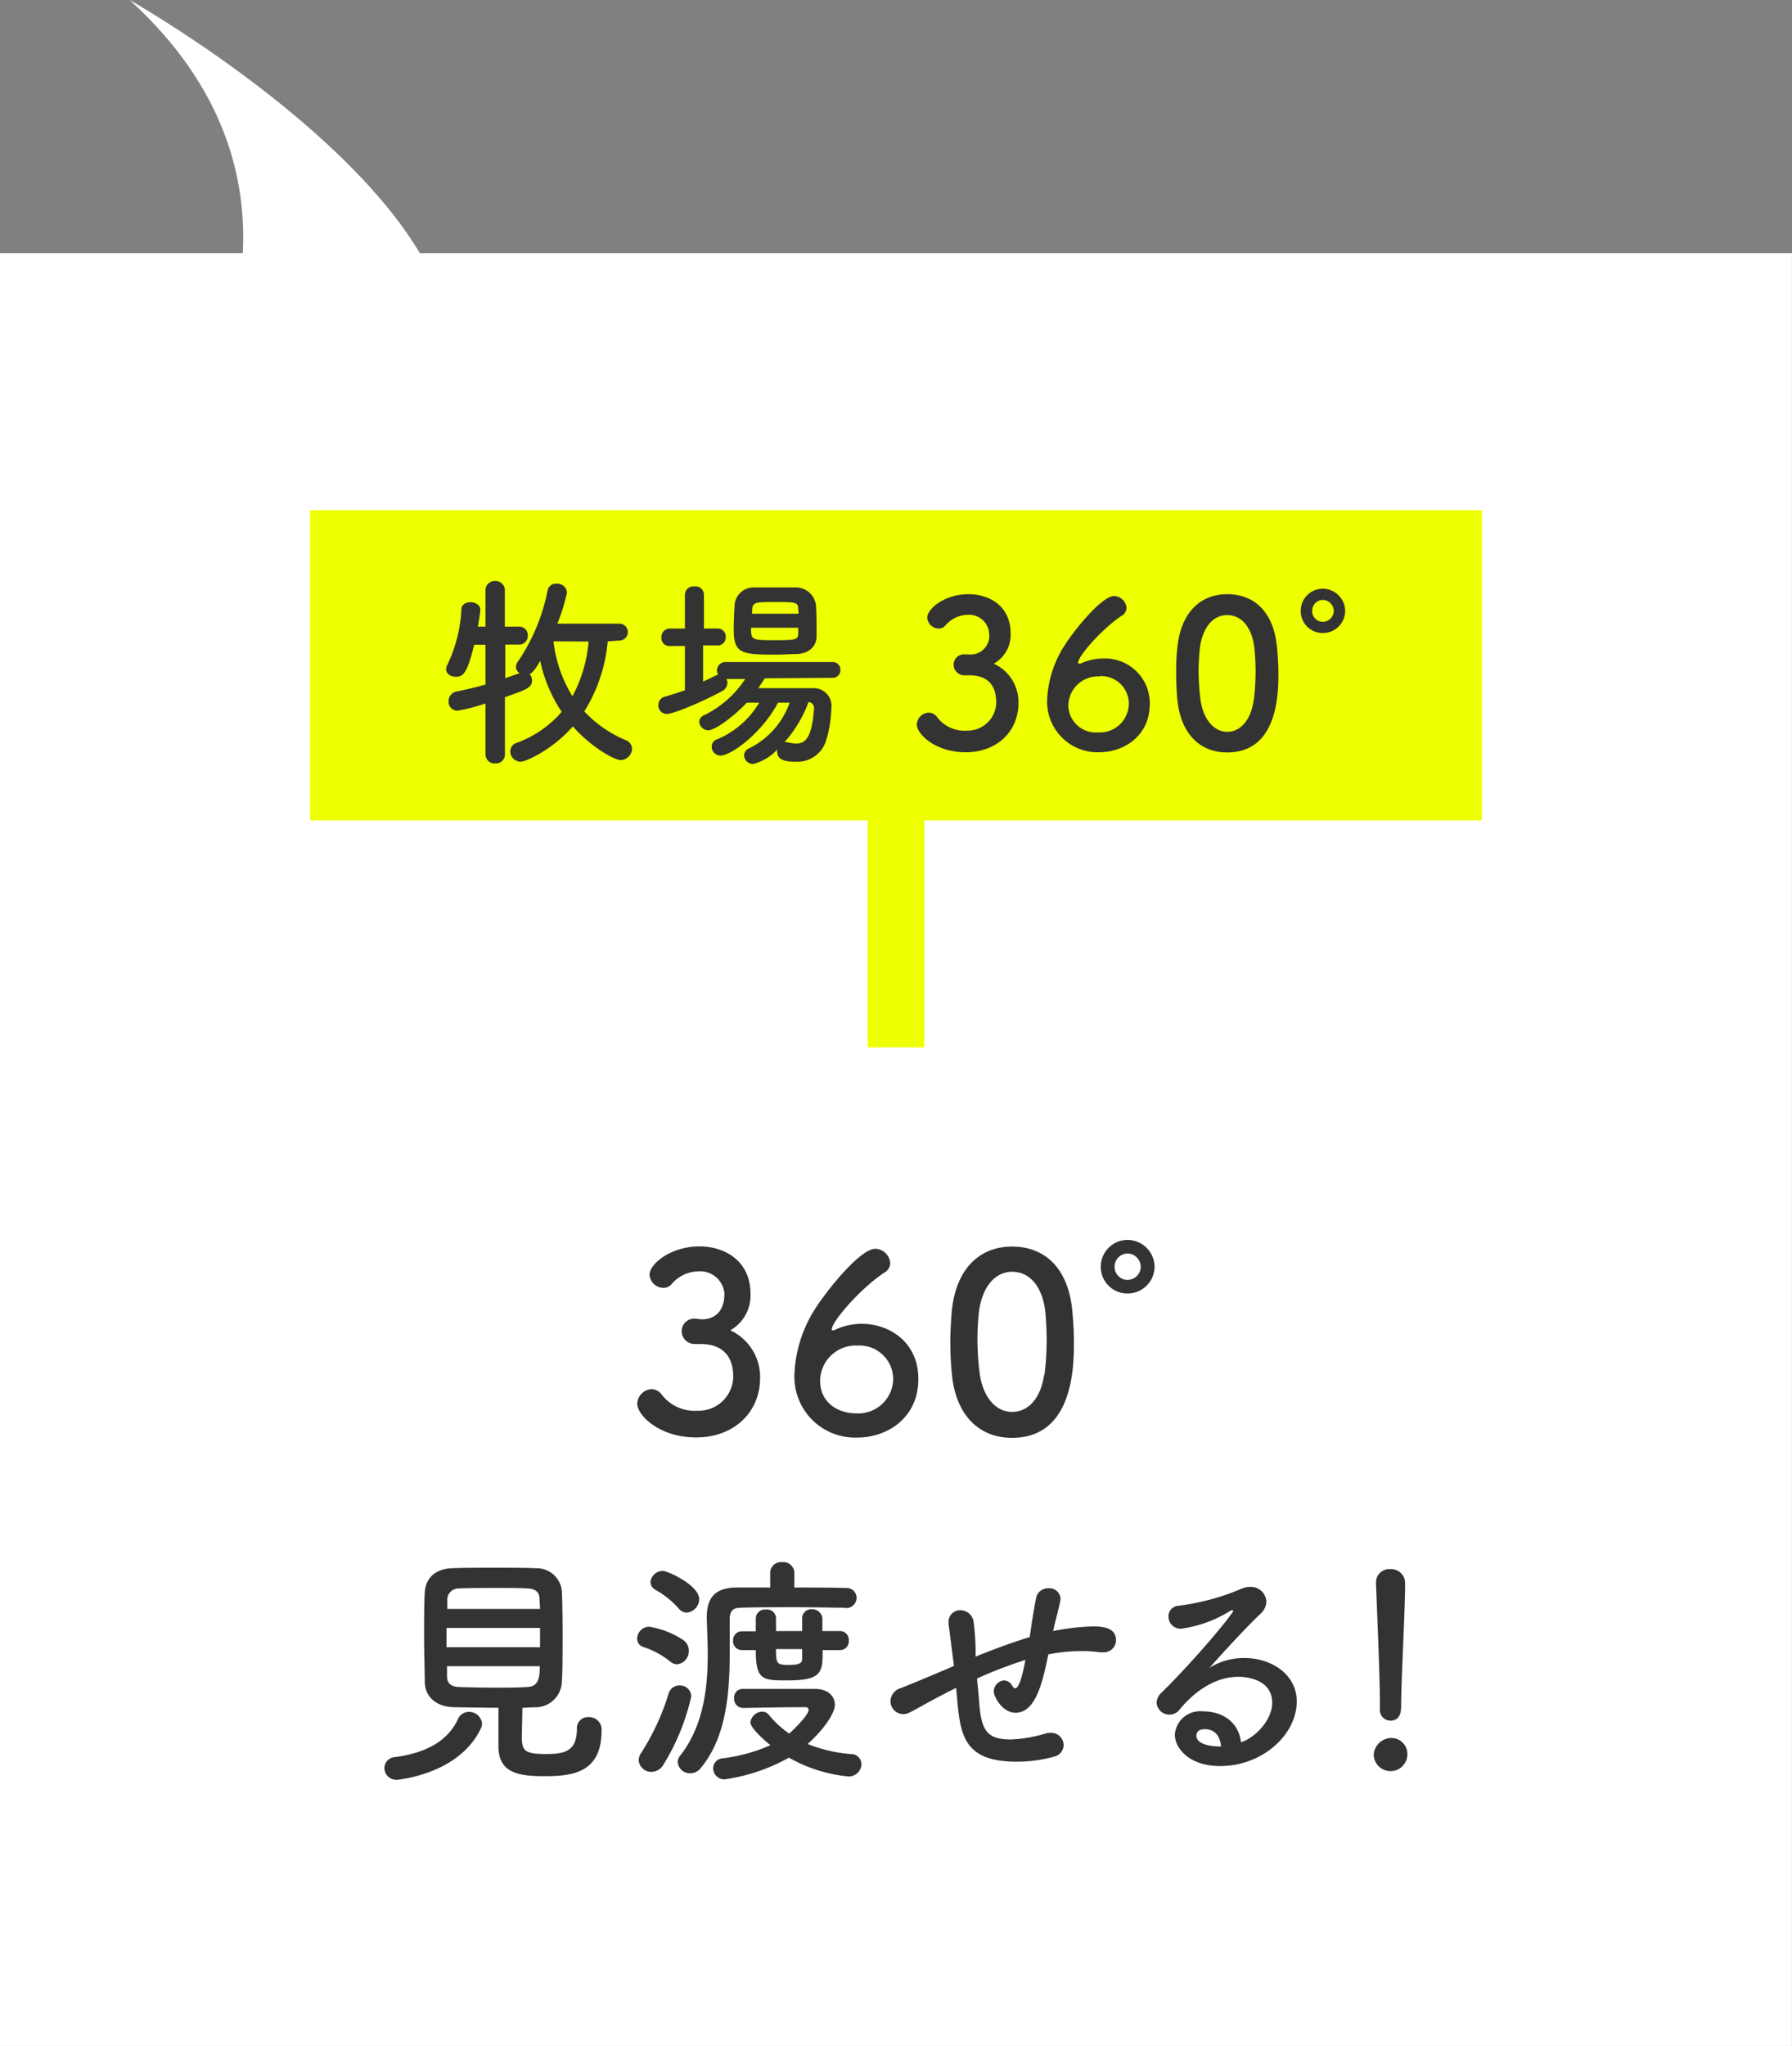
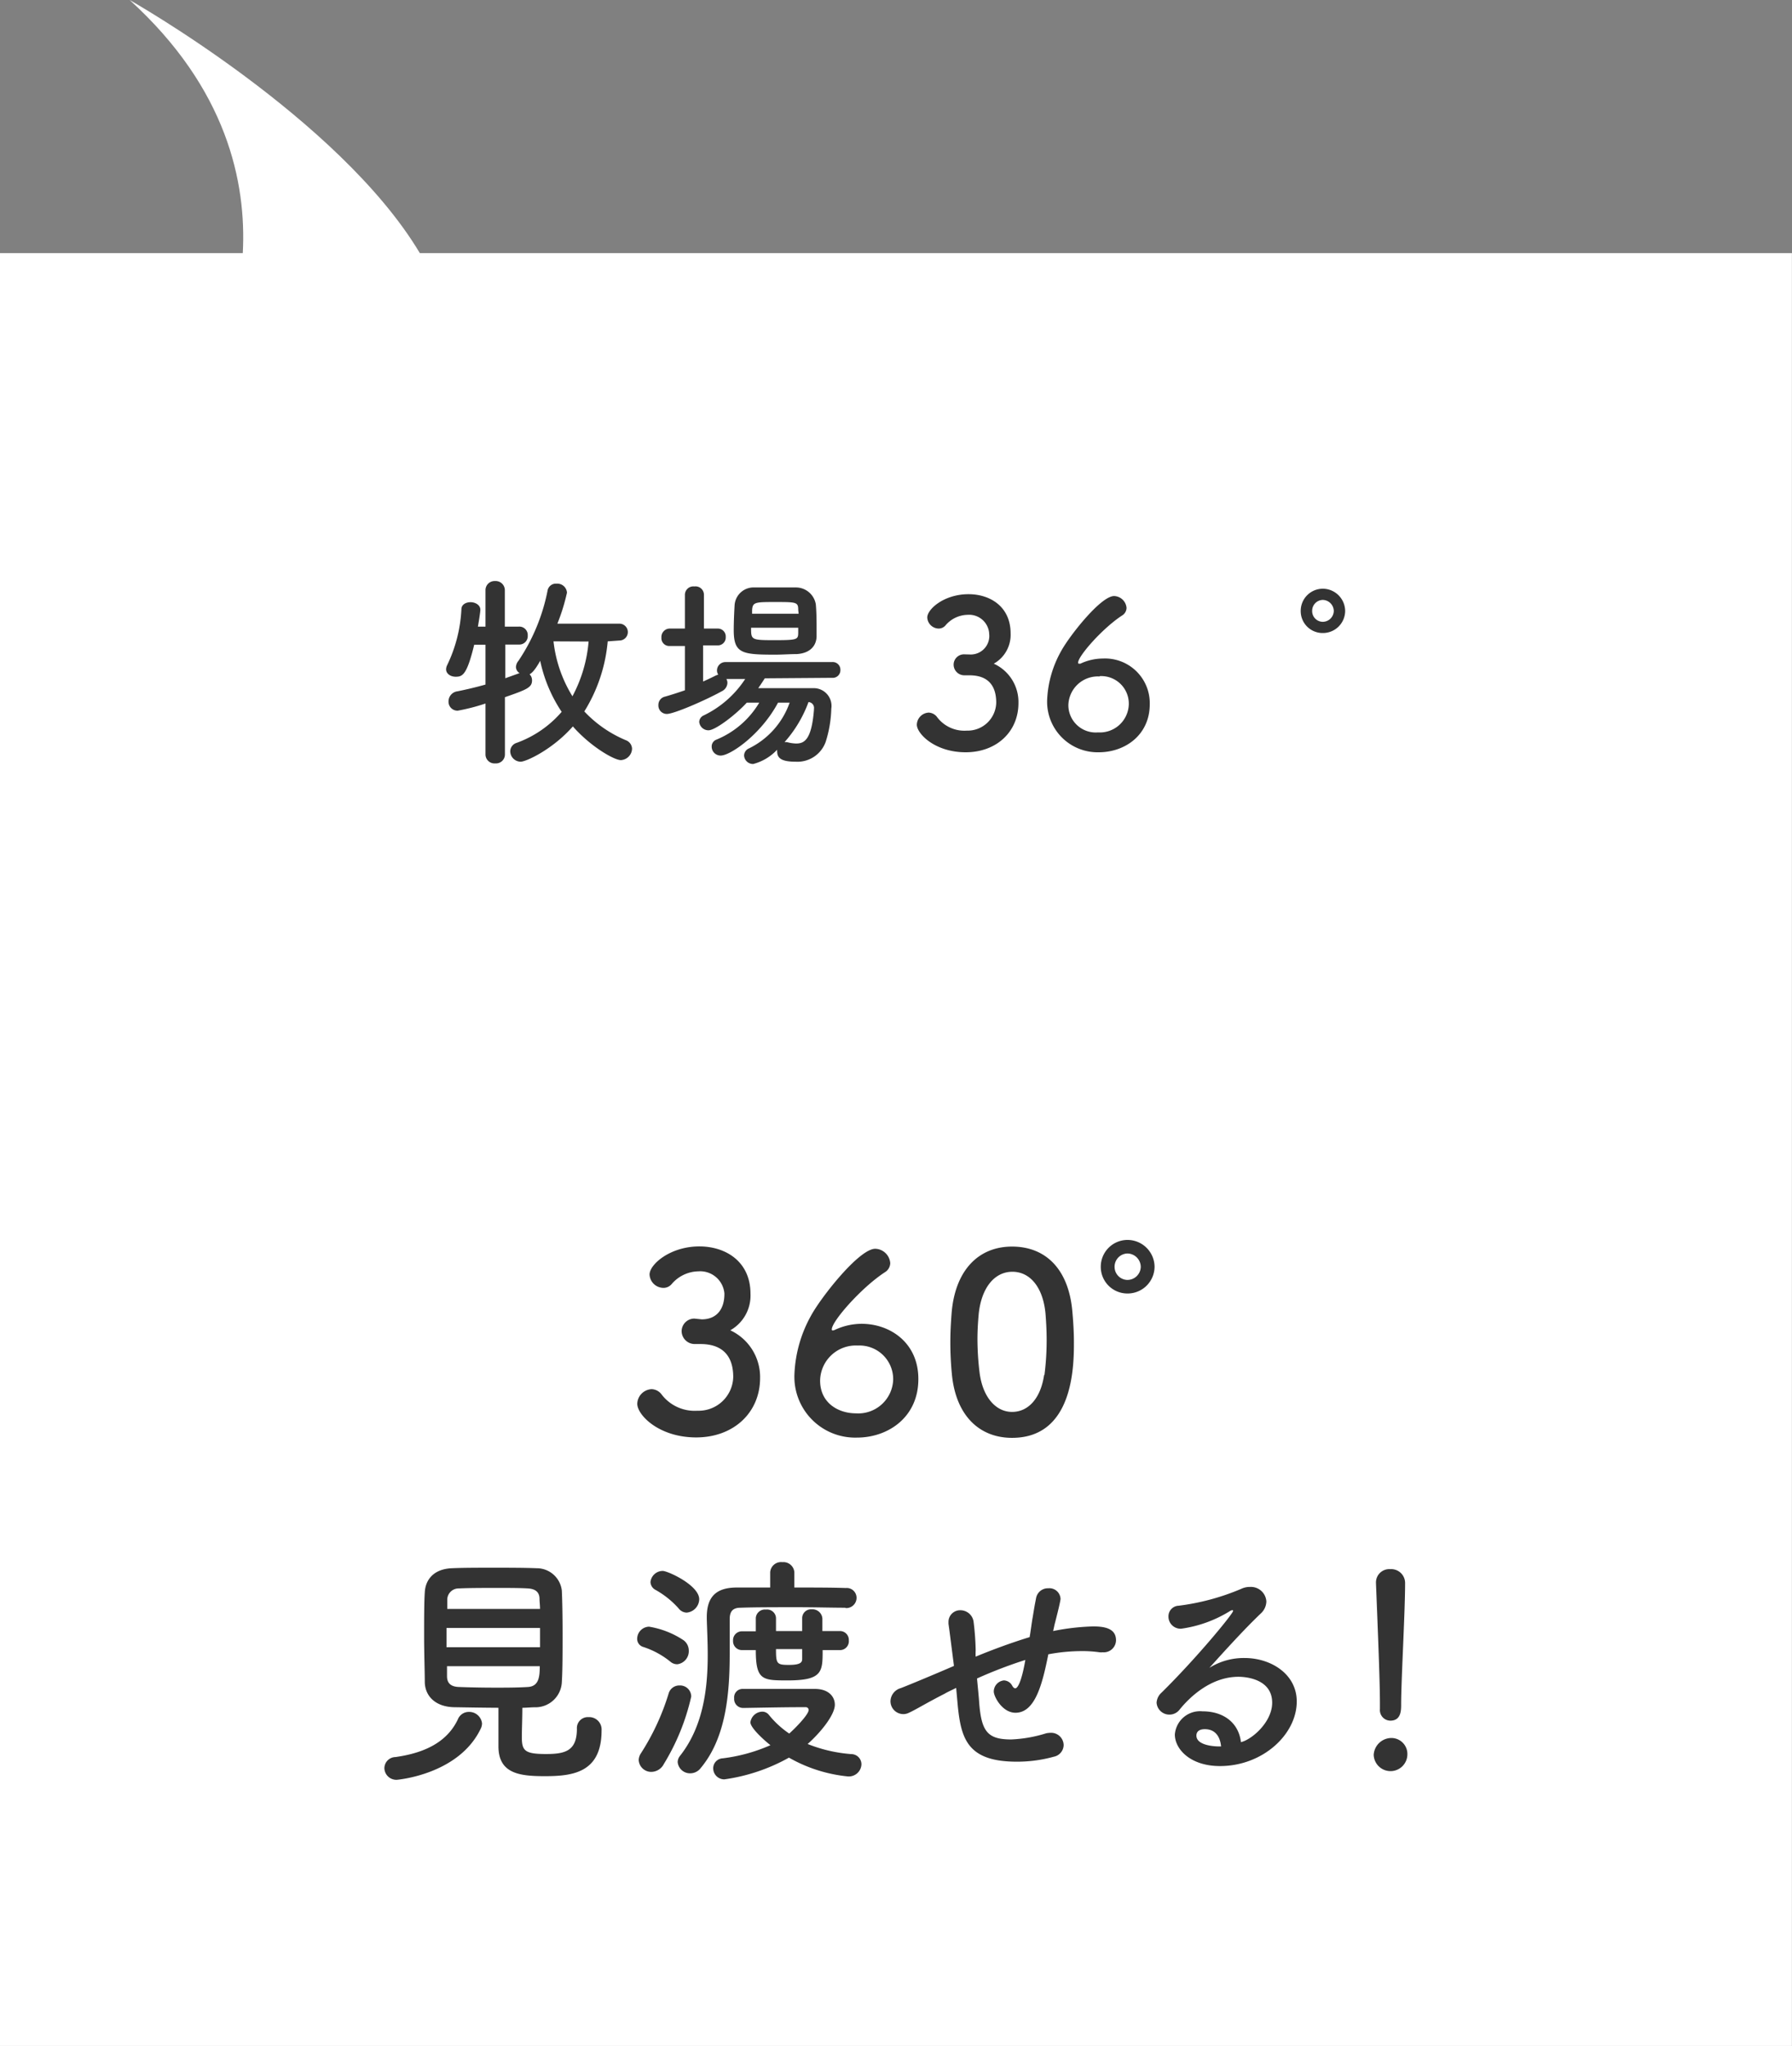
<svg xmlns="http://www.w3.org/2000/svg" viewBox="0 0 212.87 242.92">
  <rect x="0" y="0" width="212.87" height="242.92" fill="#808080" stroke="none" />
  <defs>
    <style>.cls-1{fill:#fff;}.cls-2{fill:#ef0;}.cls-3{fill:#333;}</style>
  </defs>
  <title>com_3</title>
  <g id="オンマウス_pc" data-name="オンマウス＿pc">
    <path class="cls-1" d="M113.15-279.87c-9.56-16-34.47-30.05-34.47-30.05,11.56,10.49,13.89,21.66,13.44,30.05H63.28V-67H276.14V-279.87Z" transform="translate(-63.28 309.92)" />
-     <polygon class="cls-2" points="176.04 60.58 36.83 60.58 36.83 97.41 103.07 97.41 103.07 124.36 109.8 124.36 109.8 97.41 176.04 97.41 176.04 60.58" />
    <path class="cls-3" d="M135.47-233.77a18.86,18.86,0,0,1-2.78,8.32,14.36,14.36,0,0,0,4.94,3.42,1.12,1.12,0,0,1,.73,1,1.4,1.4,0,0,1-1.33,1.36c-.8,0-3.59-1.6-5.7-4-2.38,2.71-5.53,4.19-6.21,4.19a1.26,1.26,0,0,1-1.23-1.24,1.07,1.07,0,0,1,.77-1A12.82,12.82,0,0,0,130-225.4a17.33,17.33,0,0,1-2.55-6.06c-.73,1.31-1.09,1.5-1.26,1.6a1,1,0,0,1,.29.72c0,.85-.61,1.09-3.22,2v6.81a1.06,1.06,0,0,1-1.14,1.05,1.07,1.07,0,0,1-1.17-1.05l0-6.06a23.6,23.6,0,0,1-3.29.85,1.06,1.06,0,0,1-1.1-1.09,1.21,1.21,0,0,1,1.07-1.21c1.09-.22,2.23-.49,3.32-.8l0-4.73-1.34,0c-.87,3.58-1.38,3.8-2.2,3.8-.59,0-1.14-.34-1.14-.89a1.23,1.23,0,0,1,.14-.51,17.18,17.18,0,0,0,1.68-6.6c0-.58.55-.85,1.09-.85s1.16.32,1.16.9c0,.32-.27,1.89-.29,2h.9v-4.32a1.08,1.08,0,0,1,1.14-1.09,1.09,1.09,0,0,1,1.16,1.09l0,4.32h1.65a1,1,0,0,1,1.07,1.06,1,1,0,0,1-1,1.07h-1.67v4L125-230a.87.87,0,0,1-.43-.73,1.22,1.22,0,0,1,.29-.72,22.77,22.77,0,0,0,3.46-8.32,1,1,0,0,1,1.07-.85,1.15,1.15,0,0,1,1.24,1.07,23.22,23.22,0,0,1-1.14,3.68l7.37,0a1,1,0,0,1,1,1,1,1,0,0,1-1,1Zm-6.44,0a15.7,15.7,0,0,0,2.25,6.52,16.71,16.71,0,0,0,1.92-6.5Z" transform="translate(-63.28 309.92)" />
    <path class="cls-3" d="M154.13-229.38q-.37.58-.78,1.17c1.41,0,3.15,0,4.7,0h1.77a2.11,2.11,0,0,1,2.21,2.43,14.25,14.25,0,0,1-.66,3.92,3.56,3.56,0,0,1-3.56,2.38c-1.55,0-2.21-.34-2.21-1.21a.53.53,0,0,1,0-.22,5.94,5.94,0,0,1-2.84,1.7,1.06,1.06,0,0,1-1.09-1,.93.93,0,0,1,.58-.85,9.57,9.57,0,0,0,4.83-5.43H155.7c-2,3.76-5.65,6.28-6.81,6.28a1.06,1.06,0,0,1-1.07-1.07.86.86,0,0,1,.56-.82,10.62,10.62,0,0,0,5.09-4.39l-1.48,0c-1.31,1.43-3.73,3.28-4.55,3.28a1.1,1.1,0,0,1-1.1-1,.88.88,0,0,1,.54-.77,12.18,12.18,0,0,0,4.92-4.32h-2.23a1,1,0,0,1,.12.46,1.16,1.16,0,0,1-.68,1c-1.79,1-5.65,2.69-6.52,2.69a1,1,0,0,1-1-1.06,1,1,0,0,1,.8-1c.77-.22,1.57-.48,2.35-.75l0-5.26h-1.79a.93.93,0,0,1-1-1,1,1,0,0,1,1-1.07h1.79v-4a1,1,0,0,1,1.12-1,1,1,0,0,1,1.14,1v4h1.65a.94.94,0,0,1,.94,1,.94.94,0,0,1-.94,1H146.8V-229c.54-.24,1-.46,1.48-.7a2.21,2.21,0,0,1,.32-.12.88.88,0,0,1-.15-.49,1,1,0,0,1,1-1h12.66a.91.91,0,0,1,1,.93.91.91,0,0,1-1,.94Zm3.8-2.88c-.8,0-1.7.07-2.59.07-3.93,0-4.9-.15-4.9-2.91,0-.94.05-2.06.1-2.93a2.26,2.26,0,0,1,2.37-2.14c.83,0,1.68,0,2.5,0s1.67,0,2.45,0a2.4,2.4,0,0,1,2.33,2c.07.77.09,1.72.09,2.62,0,.43,0,.87,0,1.26C160.21-233.06,159.31-232.34,157.93-232.26Zm.17-3.13h-5.6c0,1.43,0,1.48,2.74,1.48s2.84-.07,2.86-.85Zm0-2.11c0-.92-.19-.94-2.66-.94s-2.77,0-2.82,1l0,.39h5.53Zm-1.57,15.69c.05,0,.09,0,.17,0a1.48,1.48,0,0,1,.24.05,4.56,4.56,0,0,0,.9.12c.94,0,1.84-.36,2.13-4v-.12a.69.69,0,0,0-.65-.8A14.81,14.81,0,0,1,156.48-221.81Z" transform="translate(-63.28 309.92)" />
    <path class="cls-3" d="M178.55-232.21a2.2,2.2,0,0,0,2.23-2.48v-.07a2.39,2.39,0,0,0-2.57-2.16,3.52,3.52,0,0,0-2.62,1.26,1.06,1.06,0,0,1-.82.37,1.38,1.38,0,0,1-1.34-1.31c0-1,2-2.77,4.9-2.77,2.55,0,5,1.46,5,4.66a3.93,3.93,0,0,1-2,3.59,5,5,0,0,1,2.93,4.68c0,3.41-2.61,5.84-6.27,5.84s-5.8-2.21-5.8-3.28a1.48,1.48,0,0,1,1.41-1.43,1.32,1.32,0,0,1,.94.46,4.06,4.06,0,0,0,3.57,1.68,3.4,3.4,0,0,0,3.51-3.32c0-3-2.11-3.25-3.22-3.25h-.22l-.36,0a1.27,1.27,0,0,1-1.26-1.26,1.23,1.23,0,0,1,1.23-1.23Z" transform="translate(-63.28 309.92)" />
    <path class="cls-3" d="M193.8-220.6a6,6,0,0,1-6.13-6.23,12.88,12.88,0,0,1,1.67-5.8c1-1.82,4.7-6.52,6.28-6.52a1.53,1.53,0,0,1,1.48,1.41,1.08,1.08,0,0,1-.53.9c-2.33,1.52-5.22,4.82-5.22,5.59,0,.08,0,.13.12.13l.15,0a6.29,6.29,0,0,1,2.67-.61,5.31,5.31,0,0,1,5.57,5.41C199.86-222.64,196.91-220.6,193.8-220.6Zm.1-9a3.5,3.5,0,0,0-3.71,3.41,3.25,3.25,0,0,0,3.52,3.23,3.44,3.44,0,0,0,3.66-3.35A3.27,3.27,0,0,0,193.9-229.64Z" transform="translate(-63.28 309.92)" />
-     <path class="cls-3" d="M203.14-226.86c-.1-1-.14-2.06-.14-3.08s0-1.89.12-2.88c.34-4.22,2.64-6.55,5.94-6.55s5.52,2.21,5.91,6.26c.1,1.07.17,2.13.17,3.17,0,2.36-.07,9.36-6.08,9.36C205.83-220.58,203.53-222.78,203.14-226.86Zm9.07.1a26.89,26.89,0,0,0,.22-3.44c0-.9-.05-1.8-.13-2.62-.24-2.55-1.5-4.07-3.24-4.07s-3,1.55-3.28,4.17c-.07.82-.12,1.67-.12,2.49a28.19,28.19,0,0,0,.2,3.2c.29,2.48,1.6,4,3.2,4S211.87-224.46,212.21-226.76Z" transform="translate(-63.28 309.92)" />
    <path class="cls-3" d="M220.41-234.76a2.6,2.6,0,0,1-2.62-2.62,2.63,2.63,0,0,1,2.62-2.64,2.67,2.67,0,0,1,2.66,2.64A2.64,2.64,0,0,1,220.41-234.76Zm0-3.93a1.29,1.29,0,0,0-1.26,1.31,1.27,1.27,0,0,0,1.26,1.29,1.32,1.32,0,0,0,1.31-1.29A1.34,1.34,0,0,0,220.41-238.69Z" transform="translate(-63.28 309.92)" />
    <path class="cls-3" d="M146.64-153.27c1.79,0,2.69-1.23,2.69-3v-.09a2.89,2.89,0,0,0-3.1-2.61,4.26,4.26,0,0,0-3.17,1.52,1.26,1.26,0,0,1-1,.44,1.66,1.66,0,0,1-1.62-1.58c0-1.2,2.44-3.34,5.92-3.34,3.08,0,6.07,1.76,6.07,5.63a4.73,4.73,0,0,1-2.4,4.33,6.12,6.12,0,0,1,3.54,5.66c0,4.13-3.16,7.06-7.59,7.06s-7-2.66-7-4a1.79,1.79,0,0,1,1.7-1.73,1.54,1.54,0,0,1,1.14.56,4.93,4.93,0,0,0,4.31,2,4.11,4.11,0,0,0,4.25-4c0-3.57-2.55-3.92-3.9-3.92h-.26l-.44,0a1.55,1.55,0,0,1-1.53-1.52,1.51,1.51,0,0,1,1.5-1.5Z" transform="translate(-63.28 309.92)" />
    <path class="cls-3" d="M165.07-139.23a7.22,7.22,0,0,1-7.42-7.53,15.53,15.53,0,0,1,2-7c1.21-2.2,5.69-7.89,7.6-7.89a1.84,1.84,0,0,1,1.78,1.7,1.3,1.3,0,0,1-.64,1.09c-2.82,1.84-6.3,5.83-6.3,6.77,0,.09,0,.14.14.14l.18-.05a7.55,7.55,0,0,1,3.22-.74c3.4,0,6.74,2.26,6.74,6.54C172.39-141.69,168.82-139.23,165.07-139.23Zm.11-10.93A4.24,4.24,0,0,0,160.7-146c0,2.69,2.2,3.89,4.25,3.89a4.15,4.15,0,0,0,4.43-4A4,4,0,0,0,165.18-150.16Z" transform="translate(-63.28 309.92)" />
    <path class="cls-3" d="M176.35-146.79c-.12-1.26-.18-2.49-.18-3.72s.06-2.29.15-3.49c.41-5.1,3.19-7.91,7.18-7.91s6.68,2.67,7.15,7.56c.12,1.29.2,2.58.2,3.84,0,2.84-.08,11.31-7.35,11.31C179.6-139.2,176.81-141.86,176.35-146.79Zm11,.12a32.48,32.48,0,0,0,.26-4.16c0-1.09-.06-2.17-.14-3.17-.3-3.07-1.82-4.92-3.93-4.92s-3.67,1.87-4,5c-.09,1-.15,2-.15,3a33.09,33.09,0,0,0,.24,3.87c.35,3,1.93,4.77,3.87,4.77S186.9-143.89,187.31-146.67Z" transform="translate(-63.28 309.92)" />
    <path class="cls-3" d="M197.21-156.34a3.16,3.16,0,0,1-3.17-3.17,3.18,3.18,0,0,1,3.17-3.19,3.22,3.22,0,0,1,3.22,3.19A3.2,3.2,0,0,1,197.21-156.34Zm0-4.75a1.57,1.57,0,0,0-1.53,1.58,1.55,1.55,0,0,0,1.53,1.56,1.59,1.59,0,0,0,1.58-1.56A1.61,1.61,0,0,0,197.21-161.09Z" transform="translate(-63.28 309.92)" />
    <path class="cls-3" d="M110.43-98.6a1.42,1.42,0,0,1-1.49-1.38,1.34,1.34,0,0,1,1.32-1.32c3.81-.53,6.24-2,7.41-4.48a1.4,1.4,0,0,1,1.32-.88,1.53,1.53,0,0,1,1.55,1.37,1.42,1.42,0,0,1-.14.59C117.79-99.19,110.43-98.6,110.43-98.6Zm6.74-8.62c-2.11-.06-3.37-1.26-3.43-2.93,0-1.29-.08-3.4-.08-5.45s0-4.11.08-5.25c.06-1.38.94-2.78,3.23-2.87,1.35-.06,3.1-.06,4.92-.06s3.64,0,5.13.06a3,3,0,0,1,3,2.66c.06,1.29.09,3.17.09,5.1,0,2.14,0,4.31-.09,5.75a3.13,3.13,0,0,1-3.19,3c-.5,0-1,.06-1.5.06,0,1.17-.06,2.55-.06,3.49,0,1.61.35,2,2.87,2,2.26,0,3.67-.35,3.67-3a1.3,1.3,0,0,1,1.38-1.38,1.47,1.47,0,0,1,1.55,1.58c0,5-3.4,5.43-6.74,5.43-3,0-5.51-.3-5.51-3.55,0-.79,0-3,0-4.57C120.75-107.16,118.87-107.19,117.17-107.22Zm10.26-9.41H116.32v2.29h11.11Zm0-2.26c0-.44-.06-.85-.06-1.17,0-.76-.41-1.2-1.37-1.26s-2.26-.06-3.64-.06c-1.64,0-3.34,0-4.57.06a1.35,1.35,0,0,0-1.38,1.29c0,.32,0,.7,0,1.14Zm-11.05,6.8c0,.44,0,.82,0,1.18,0,.93.56,1.26,1.41,1.29,1.35.05,2.81.08,4.31.08,1.32,0,2.64,0,3.9-.08s1.4-1.15,1.4-2.47Z" transform="translate(-63.28 309.92)" />
    <path class="cls-3" d="M142.93-112.61a10,10,0,0,0-3.23-1.76,1,1,0,0,1-.73-1,1.45,1.45,0,0,1,1.41-1.41,10.47,10.47,0,0,1,4.1,1.61,1.53,1.53,0,0,1,.62,1.24,1.56,1.56,0,0,1-1.35,1.61A1.22,1.22,0,0,1,142.93-112.61Zm-2.26,13.07a1.49,1.49,0,0,1-1.52-1.41,1.54,1.54,0,0,1,.26-.79,28.32,28.32,0,0,0,3.31-7.15,1.31,1.31,0,0,1,1.29-.91,1.32,1.32,0,0,1,1.38,1.32,26.49,26.49,0,0,1-3.25,8A1.7,1.7,0,0,1,140.67-99.54Zm3.23-19.4a10.54,10.54,0,0,0-2.79-2.23,1.1,1.1,0,0,1-.56-.91A1.47,1.47,0,0,1,142-123.4c.61,0,4.34,1.7,4.34,3.37a1.63,1.63,0,0,1-1.5,1.58A1.24,1.24,0,0,1,143.9-118.94Zm19.78-.09c-1.5,0-3.58-.06-5.66-.06-2.55,0-5.13,0-6.77.06-1,0-1.29.52-1.29,1.38v.32c0,1.11,0,2.34,0,3.69,0,4.51-.35,9.94-3.43,13.63a1.57,1.57,0,0,1-1.26.64,1.47,1.47,0,0,1-1.49-1.34,1.22,1.22,0,0,1,.26-.71c2.84-3.57,3.31-8.2,3.31-12,0-1.62-.08-3.11-.11-4.28v-.21c0-2.31,1-3.49,3.48-3.52,1.18,0,2.58,0,4.05,0l0-1.81v0a1.29,1.29,0,0,1,1.44-1.2,1.3,1.3,0,0,1,1.43,1.2v0l0,1.81c2.26,0,4.49,0,6.1.06a1.17,1.17,0,0,1,1.29,1.15,1.22,1.22,0,0,1-1.29,1.23Zm-12.13,11.9a1.06,1.06,0,0,1-1.06-1.15,1,1,0,0,1,1-1.11h1.2l5.27,0c.76,0,1.47,0,2.11,0,1.67,0,2.38.94,2.38,1.88,0,1.17-1.61,3.22-3.23,4.66a17.46,17.46,0,0,0,5.19,1.2,1.21,1.21,0,0,1,1.2,1.23A1.5,1.5,0,0,1,164-99a17.59,17.59,0,0,1-7-2.23,21.89,21.89,0,0,1-7.68,2.58A1.32,1.32,0,0,1,148-99.95a1.19,1.19,0,0,1,1.14-1.2,20,20,0,0,0,5.66-1.56c-.5-.38-2.38-2-2.38-2.72a1.46,1.46,0,0,1,1.44-1.26,1,1,0,0,1,.73.35,11.05,11.05,0,0,0,2.44,2.25c.38-.32,2.31-2.19,2.31-2.81a.34.34,0,0,0-.38-.32h-.79c-1.82,0-4.6.06-6.57.09ZM161-114c0,2.55,0,3.6-4.13,3.6-3,0-3.81,0-3.81-3.6h-1.64a1.05,1.05,0,0,1-1.06-1.11,1.05,1.05,0,0,1,1.06-1.12l1.64,0v-1.58a1.08,1.08,0,0,1,1.2-1,1.06,1.06,0,0,1,1.2,1v1.55h3.11v-1.52a1.05,1.05,0,0,1,1.14-1.06,1.18,1.18,0,0,1,1.26,1.09c0,.47,0,1,0,1.49l2.05,0a1.05,1.05,0,0,1,1.09,1.12A1.05,1.05,0,0,1,163-114Zm-5.54-.12c0,1.76.09,1.88,1.56,1.88s1.55-.38,1.55-.73,0-.74,0-1.15Z" transform="translate(-63.28 309.92)" />
    <path class="cls-3" d="M176.86-109.51c-.53.27-1,.47-1.35.68-2.4,1.23-3.43,1.9-4.28,2.28a1.44,1.44,0,0,1-.67.15,1.53,1.53,0,0,1-1.5-1.55,1.66,1.66,0,0,1,1.21-1.53c1-.38,4.3-1.76,6.33-2.64-.47-3.69-.56-4.39-.65-5,0-.09,0-.17,0-.23a1.38,1.38,0,0,1,1.44-1.38,1.58,1.58,0,0,1,1.55,1.44,31.14,31.14,0,0,1,.24,3.34,6.19,6.19,0,0,0,0,.73c1.9-.79,4.19-1.64,6.41-2.32.15-.87.24-1.69.36-2.34.2-1.2.17-1.08.41-2.32a1.43,1.43,0,0,1,1.46-1.14,1.32,1.32,0,0,1,1.44,1.26c0,.15-.18,1-.65,2.82-.09.32-.14.64-.23,1a27.38,27.38,0,0,1,4.75-.55c1.29,0,2.72.2,2.72,1.64a1.45,1.45,0,0,1-1.58,1.43,1.71,1.71,0,0,1-.38,0,14,14,0,0,0-2.08-.14,21.59,21.59,0,0,0-4,.38c-.7,3.49-1.55,6.94-3.9,6.94-1.58,0-2.58-1.93-2.58-2.52a1.34,1.34,0,0,1,1.2-1.32,1.16,1.16,0,0,1,1,.65c.12.2.24.29.35.29.33,0,.79-1,1.2-3.37a53.72,53.72,0,0,0-5.74,2.2c.09,1.06.21,2.11.26,2.93.27,3.37,1,4.31,3.79,4.31a16,16,0,0,0,4.16-.73,3.07,3.07,0,0,1,.52-.06,1.49,1.49,0,0,1,1.56,1.46,1.44,1.44,0,0,1-1.17,1.38,16.24,16.24,0,0,1-4.4.59c-5.77,0-6.6-2.64-7-6.57Z" transform="translate(-63.28 309.92)" />
    <path class="cls-3" d="M214.4-107.75c0-3.08-3.72-3.08-4-3.08-3.28,0-5.8,2.41-7,3.9a1.51,1.51,0,0,1-1.18.59,1.52,1.52,0,0,1-1.55-1.41,1.73,1.73,0,0,1,.59-1.2c4.22-4.16,8.5-9.38,8.5-9.7a.08.08,0,0,0-.09-.09.76.76,0,0,0-.21.06,14.85,14.85,0,0,1-5.86,2.14,1.44,1.44,0,0,1-1.52-1.44,1.26,1.26,0,0,1,1.23-1.29,27.75,27.75,0,0,0,7.41-2,2.37,2.37,0,0,1,1.06-.23,1.84,1.84,0,0,1,1.93,1.72,2,2,0,0,1-.67,1.44c-2,1.91-4.25,4.4-6.1,6.45a7.71,7.71,0,0,1,4.19-1.17c3.11,0,6.19,1.9,6.19,5.16,0,3.92-4.05,7.67-9.12,7.67-3.51,0-5.36-2-5.36-3.75a3,3,0,0,1,3.28-2.75c2.55,0,4.31,1.4,4.57,3.66C212-103.38,214.4-105.46,214.4-107.75Zm-8,3.14c-1,0-1,.64-1,.76,0,1.14,2,1.29,2.73,1.29h.2C208.21-103.82,207.57-104.61,206.4-104.61Z" transform="translate(-63.28 309.92)" />
    <path class="cls-3" d="M228.46-99.63a2,2,0,0,1-2-1.93,2.12,2.12,0,0,1,2-2,1.9,1.9,0,0,1,2,2A2,2,0,0,1,228.46-99.63Zm-1.26-7.44v-.62c0-2.84-.29-9.67-.47-14.27V-122a1.58,1.58,0,0,1,1.7-1.61,1.65,1.65,0,0,1,1.76,1.7c0,3.45-.47,11.51-.47,14.36,0,.7,0,1.93-1.29,1.93A1.26,1.26,0,0,1,227.2-107Z" transform="translate(-63.28 309.92)" />
  </g>
</svg>